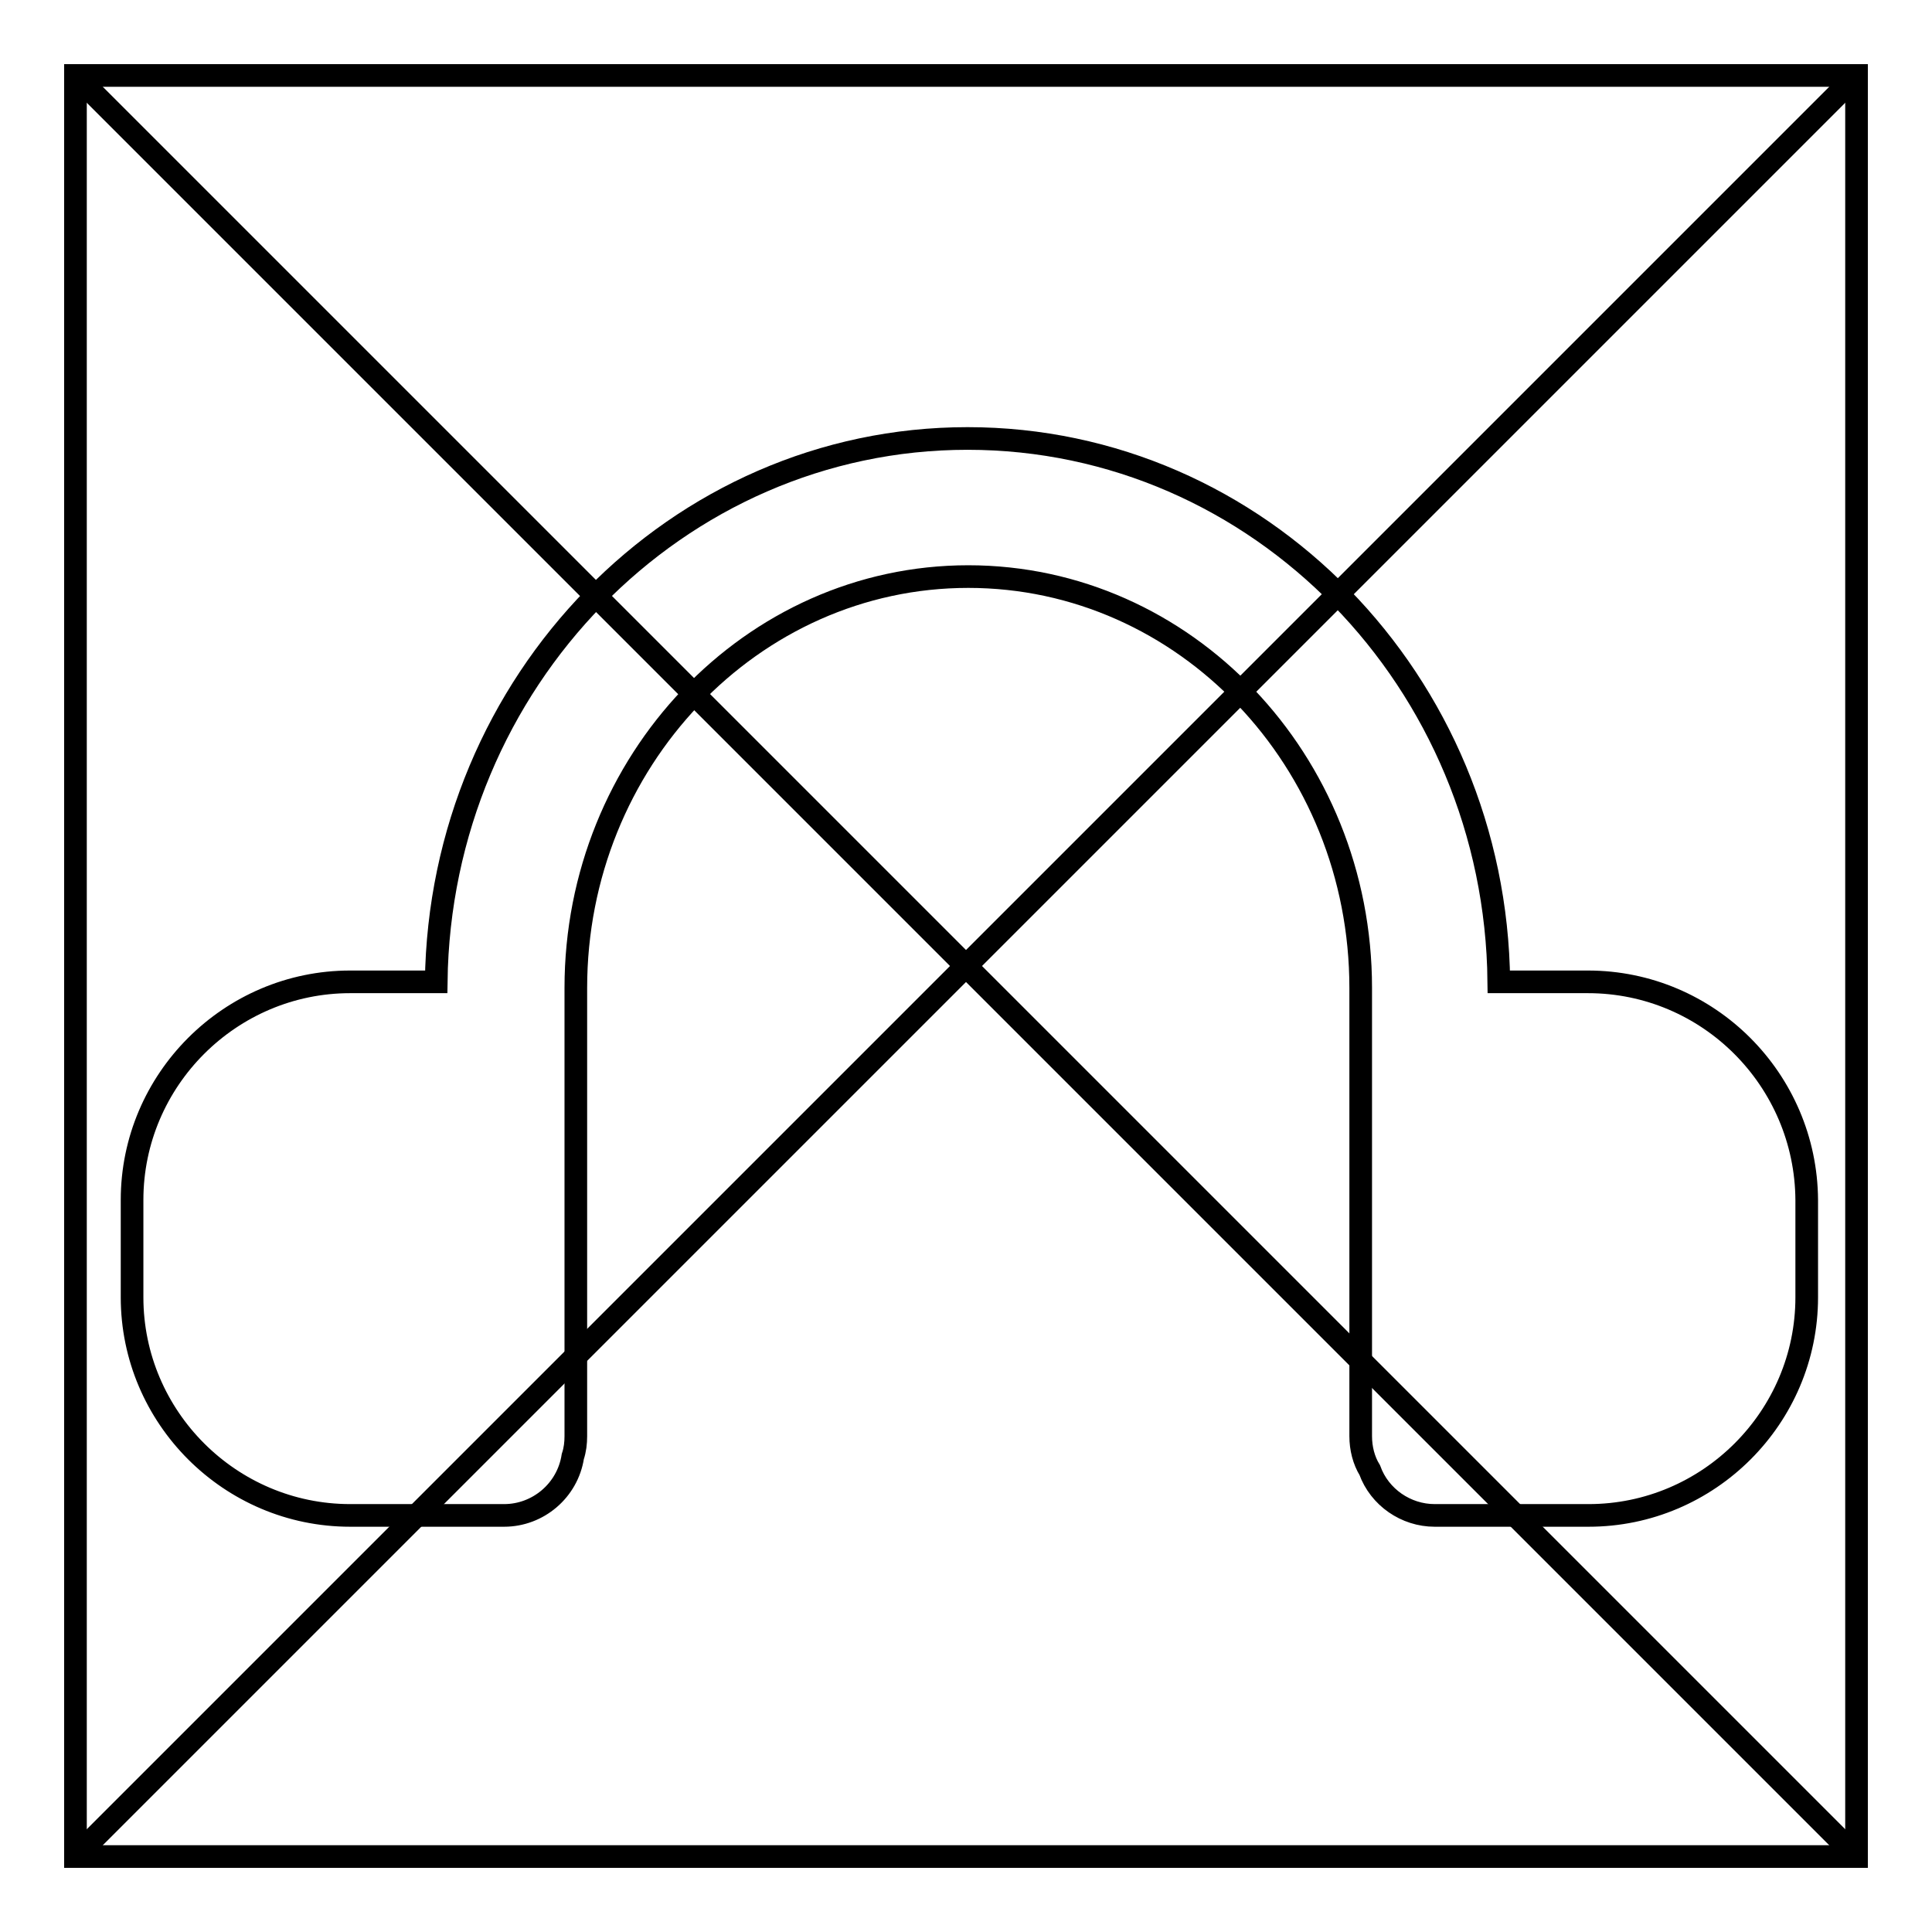
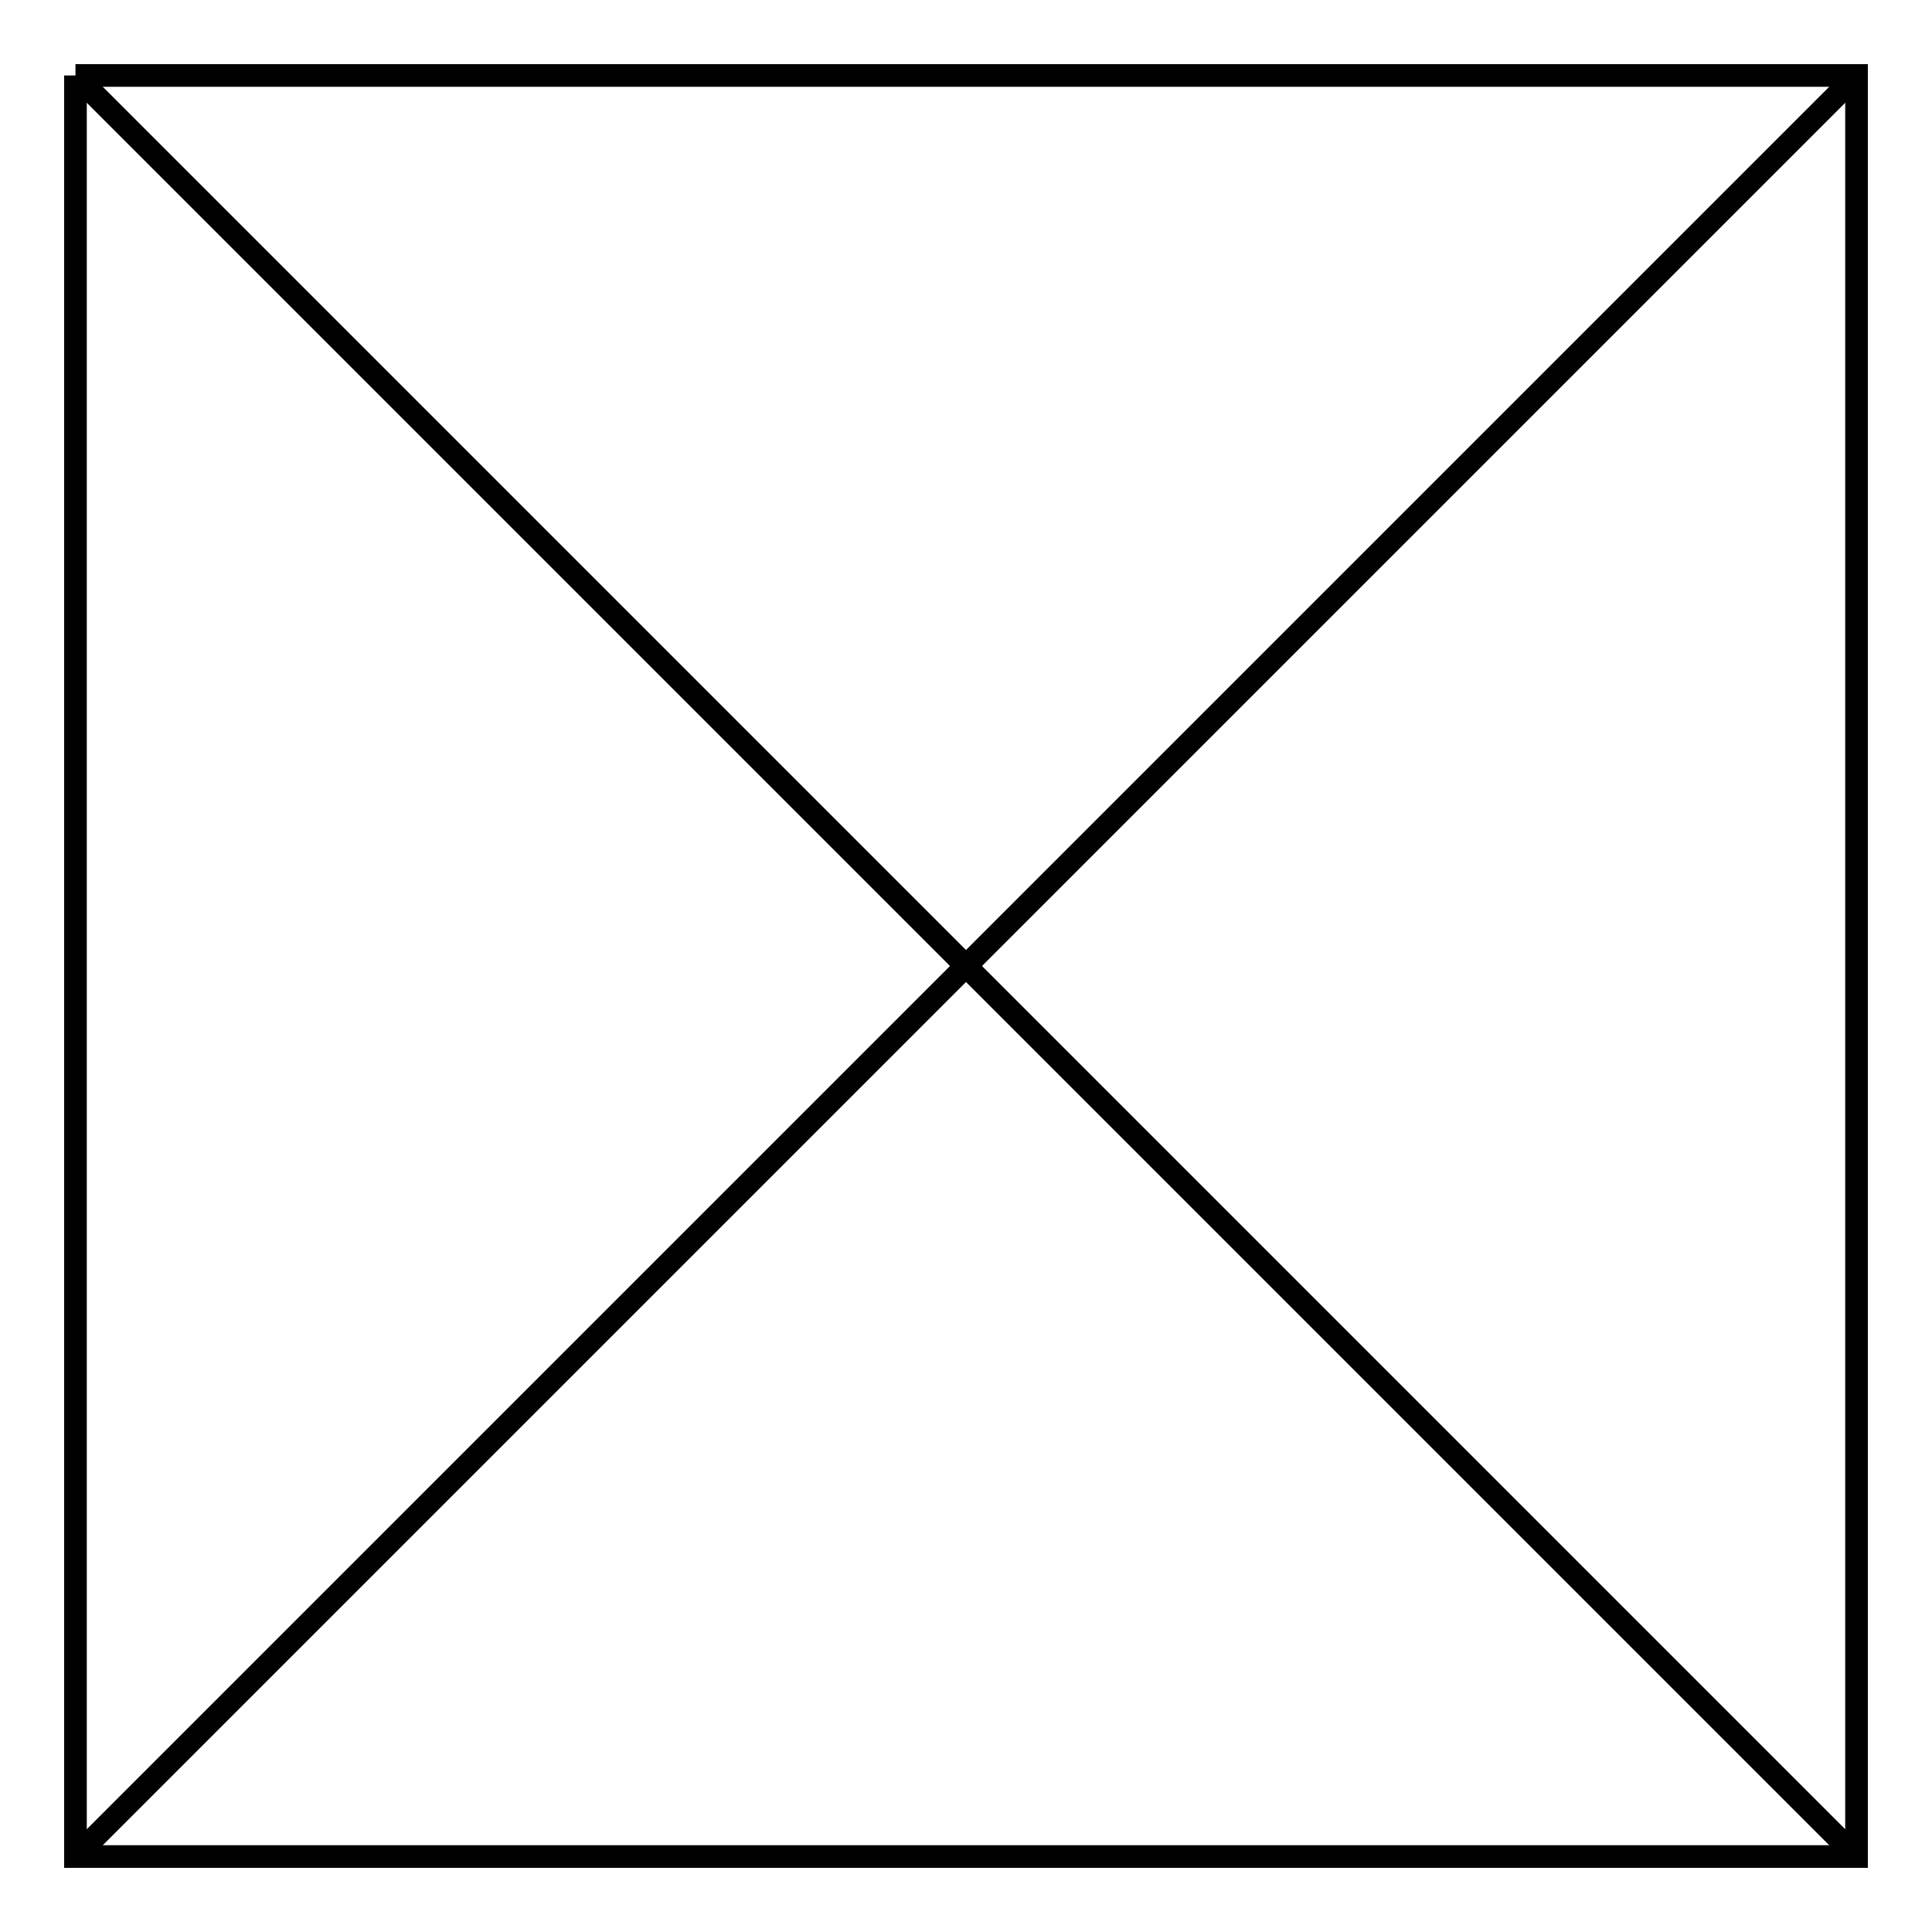
<svg xmlns="http://www.w3.org/2000/svg" version="1.1" x="0px" y="0px" viewBox="0 0 256 256" enable-background="new 0 0 256 256" xml:space="preserve">
  <g>
-     <path stroke-width="3" fill-opacity="0" stroke="#000000" d="M10,10h236v236H10V10z" />
+     <path stroke-width="3" fill-opacity="0" stroke="#000000" d="M10,10h236v236H10V10" />
    <path stroke-width="3" fill-opacity="0" stroke="#000000" d="M10,10l236,236 M10,246L246,10" />
-     <path stroke-width="3" fill-opacity="0" stroke="#000000" d="M210.4,130.1h-11.8c-0.4-39.8-31.8-72-70.4-72c-38.5,0-69.9,32.2-70.4,72H46.4c-15.9,0-28.9,13-28.9,28.9 v12.9c0,15.9,13,28.9,28.9,28.9h20.4c4.5,0,8.4-3.3,9.1-7.8c0.3-0.9,0.4-1.8,0.4-2.7v-59.4c0-30,23.3-54.5,52-54.5 c28.7,0,52,24.4,52,54.5v59.4c0,1.6,0.4,3.2,1.2,4.5c1.3,3.6,4.8,6,8.6,6h20.4c15.9,0,28.9-13,28.9-28.9V159 C239.3,143.1,226.4,130.1,210.4,130.1L210.4,130.1z" />
  </g>
</svg>